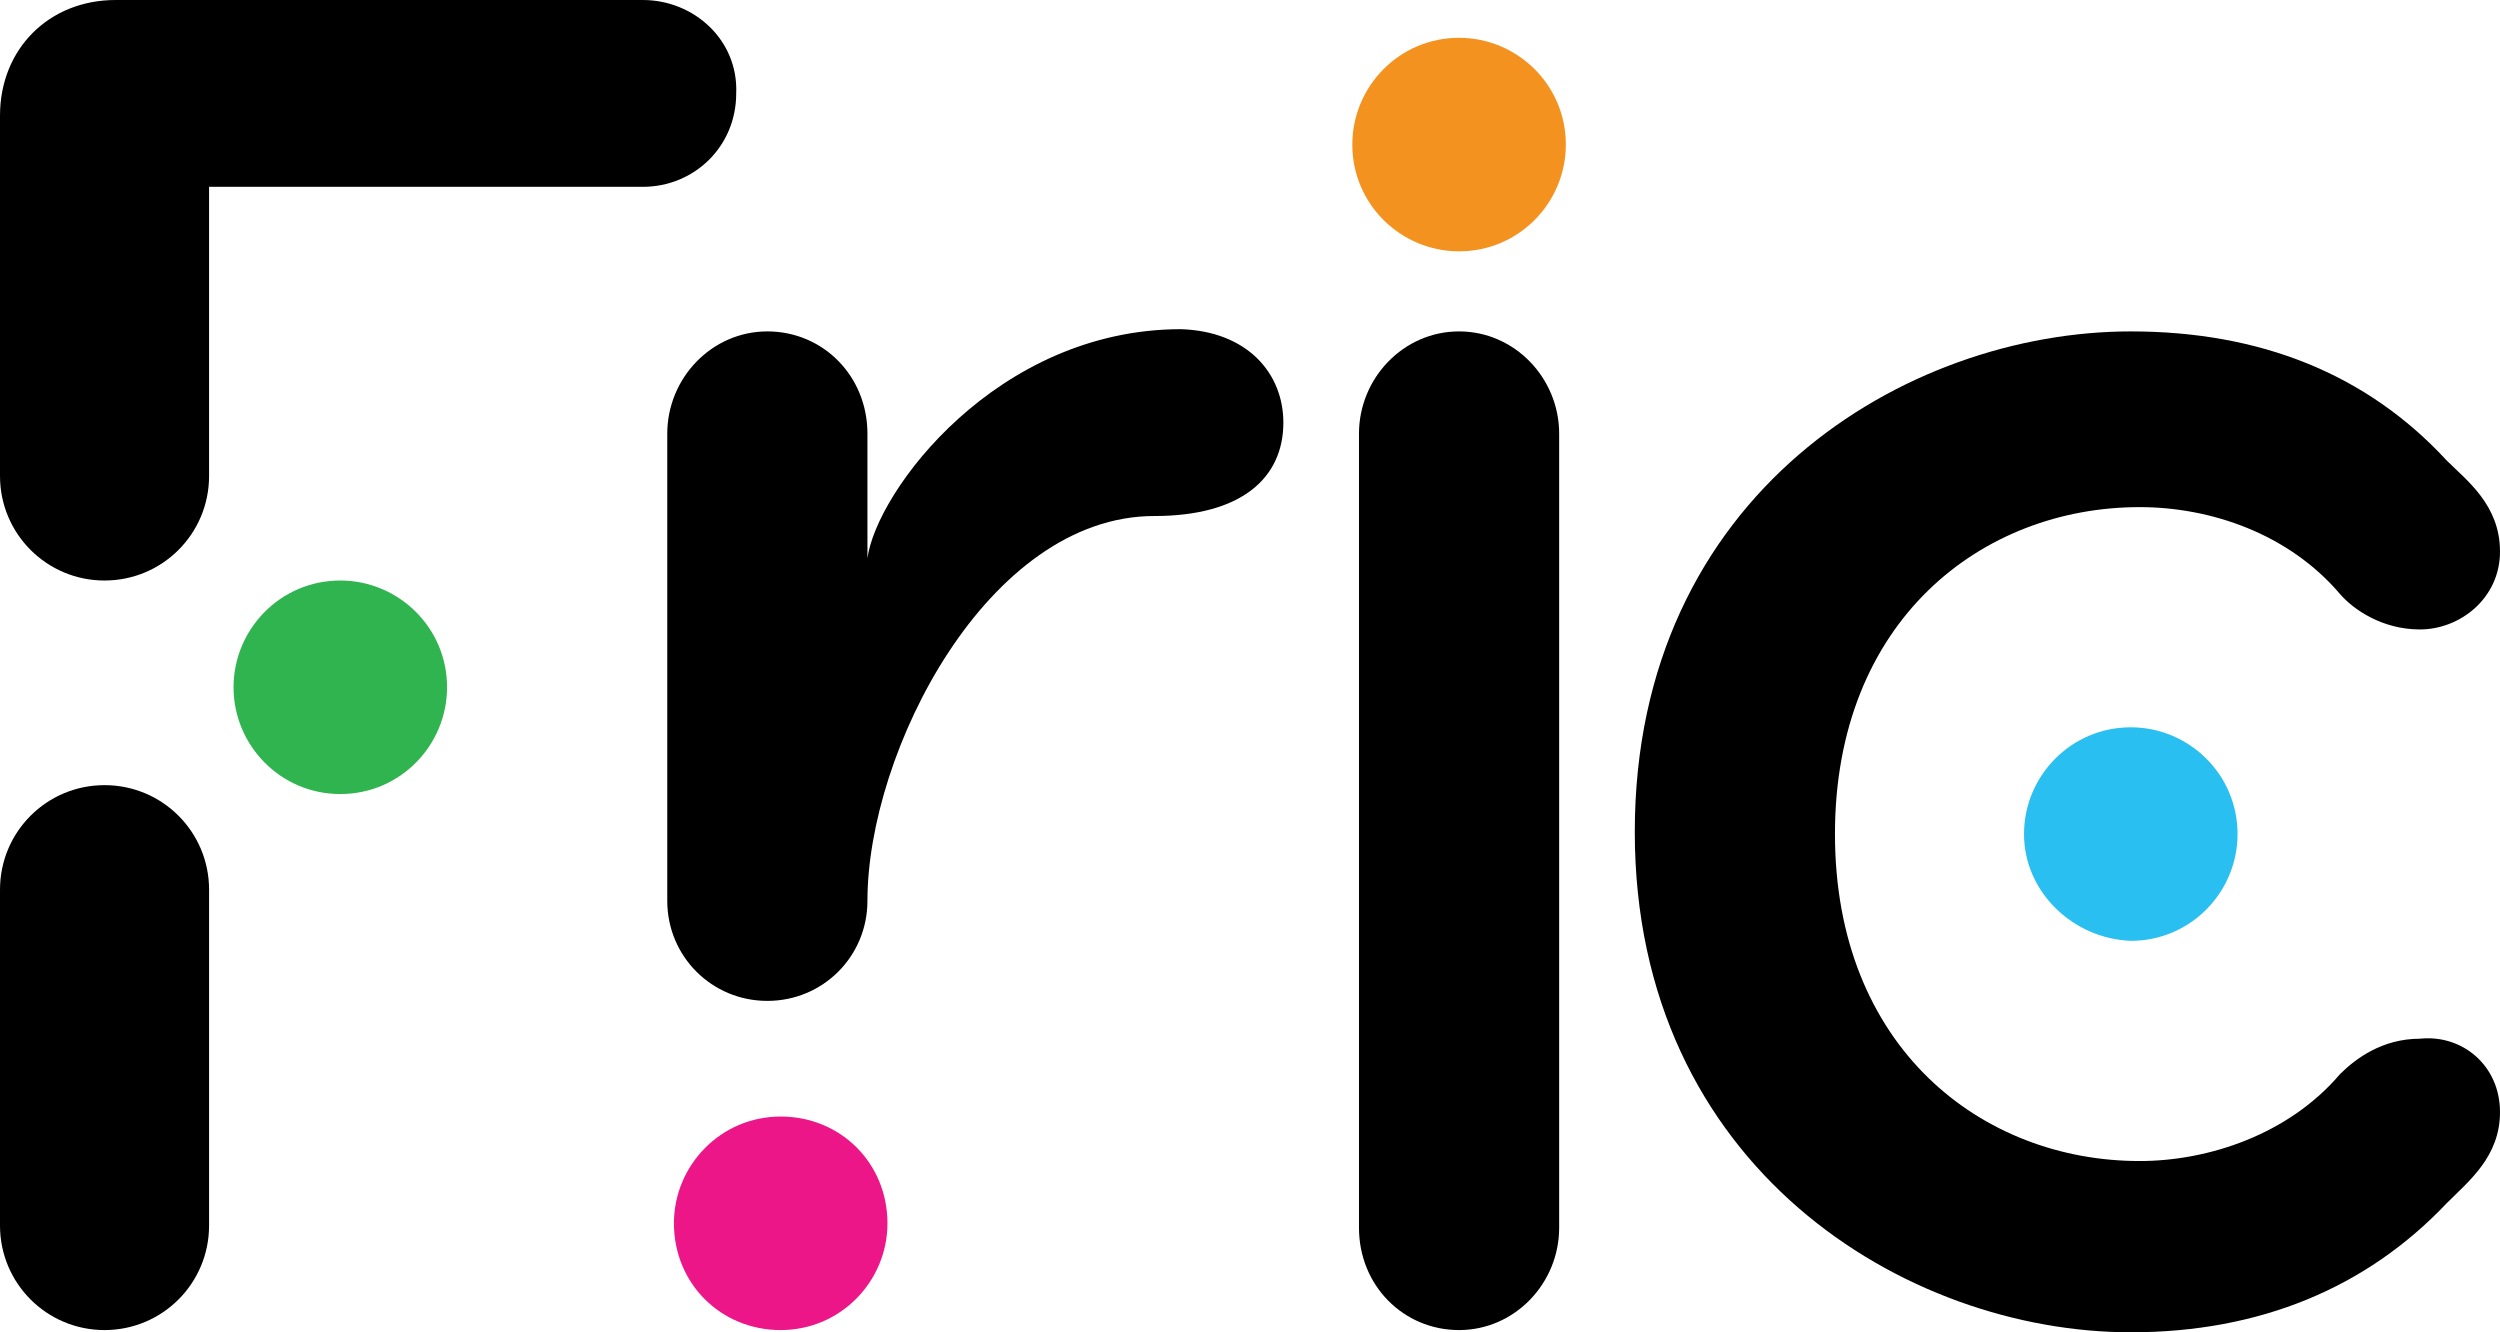
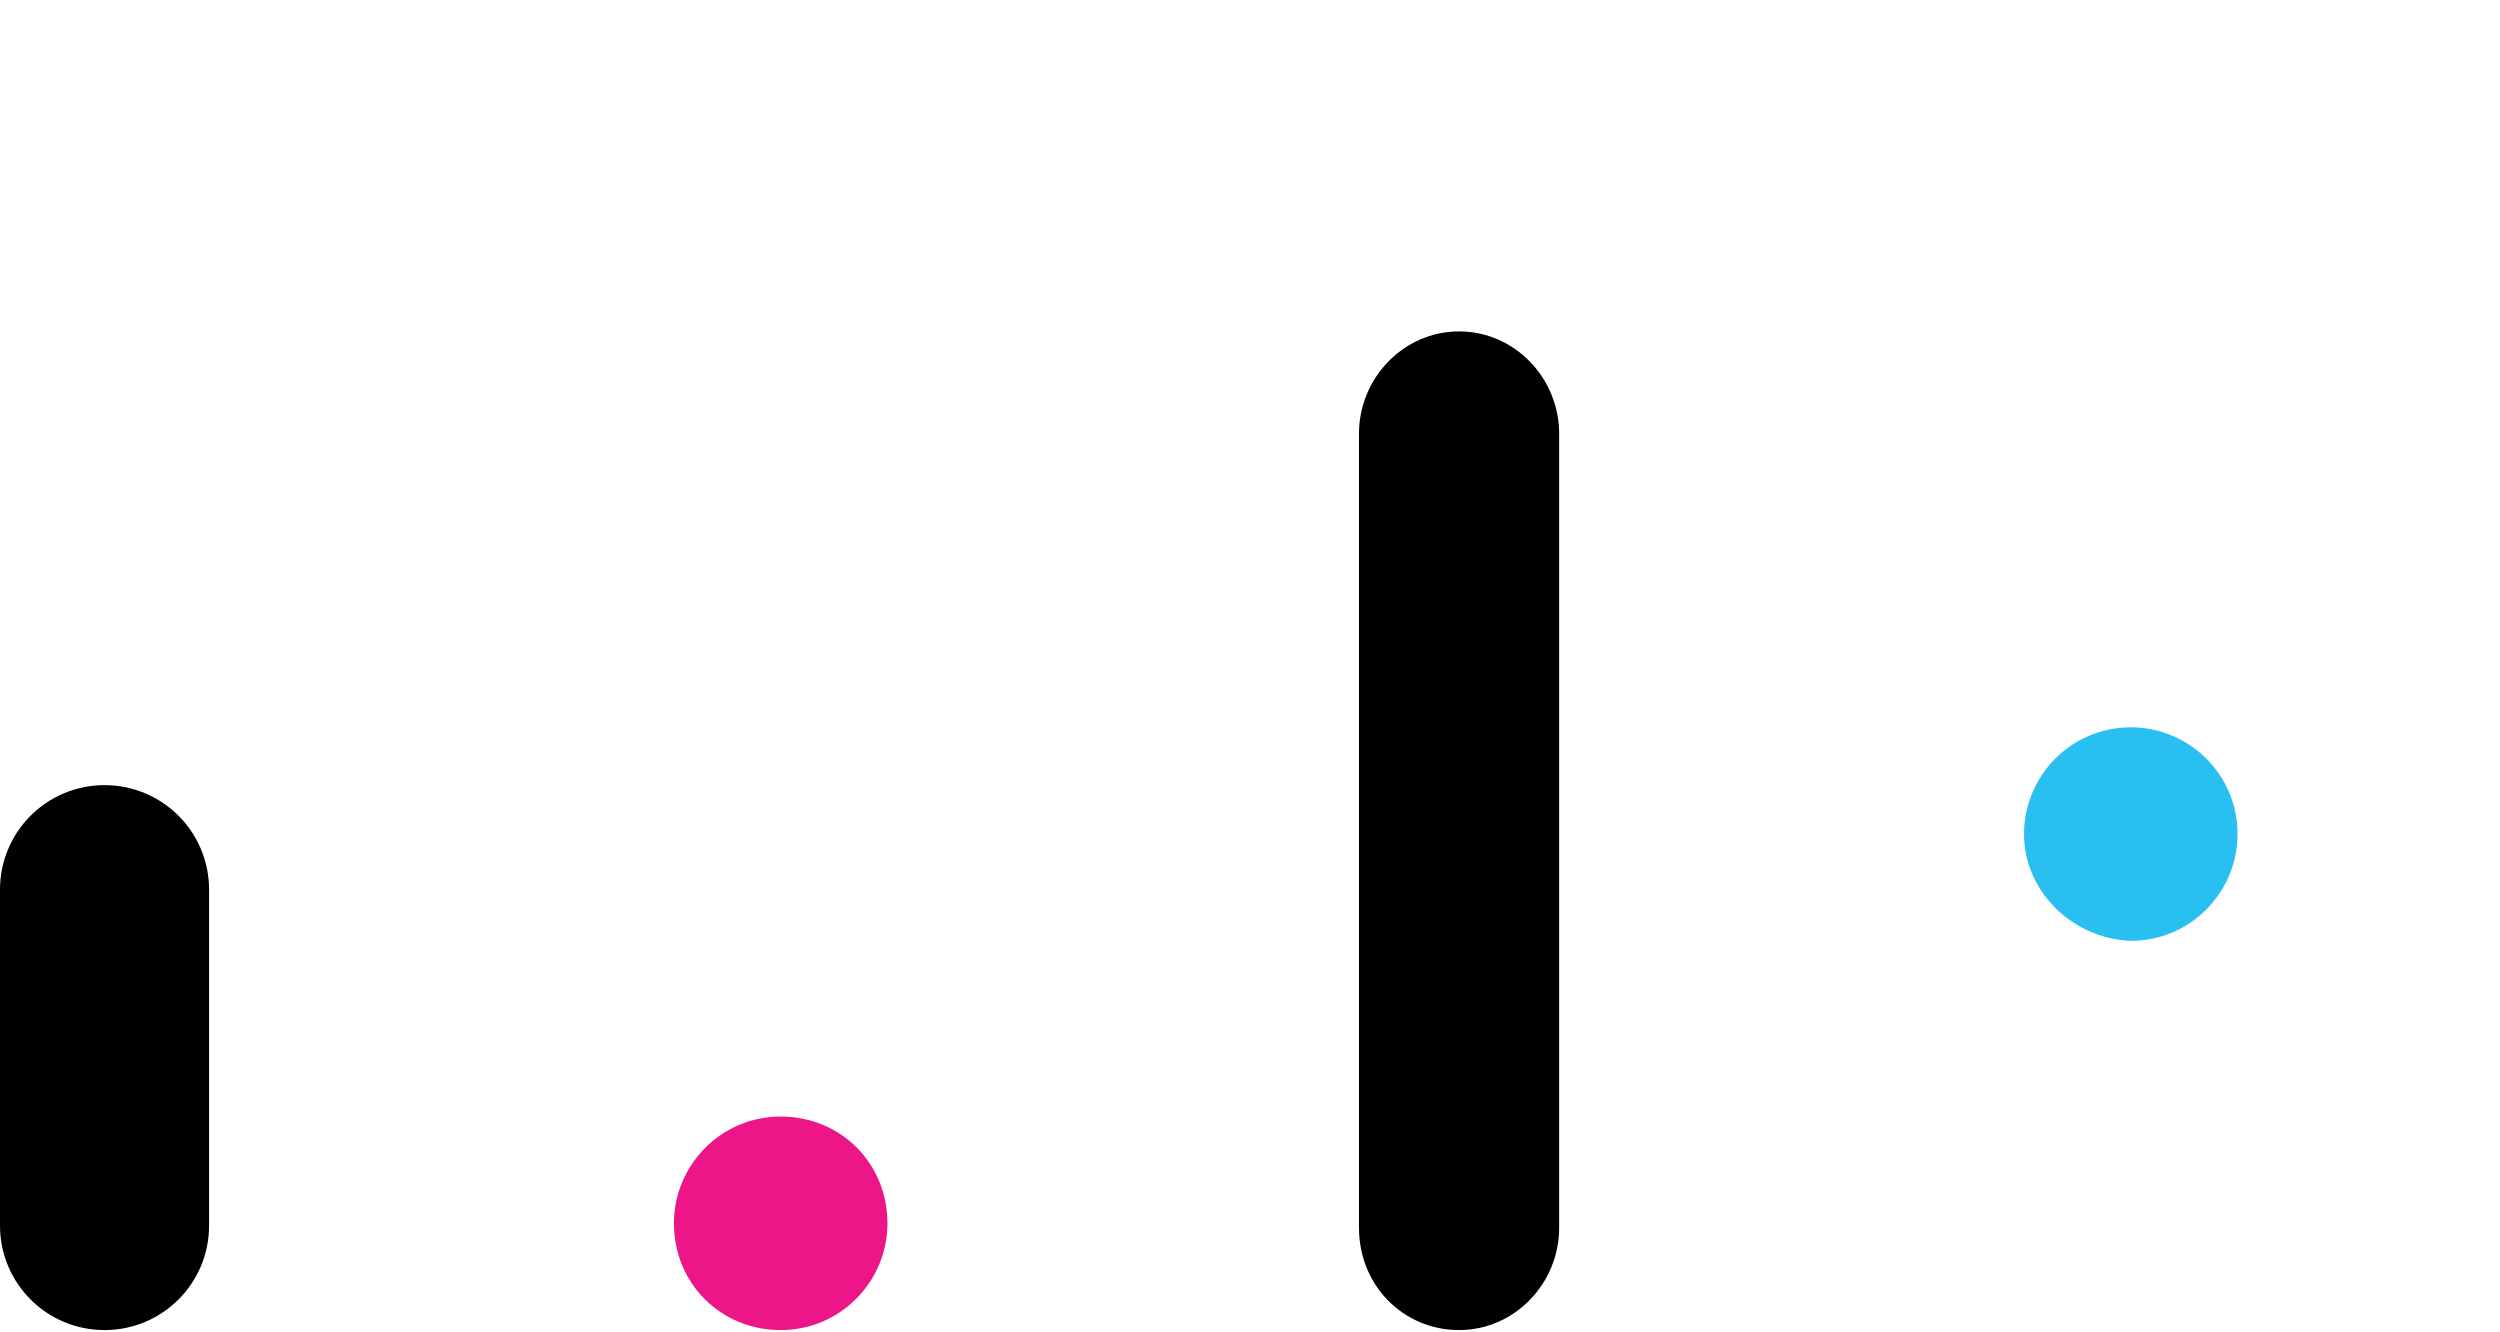
<svg xmlns="http://www.w3.org/2000/svg" version="1.1" id="Layer_1" x="0px" y="0px" viewBox="0 0 112.4 59.9" style="enable-background:new 0 0 112.4 59.9;" xml:space="preserve">
  <style type="text/css"> .st0{fill:#30B44F;} .st1{fill:#F49220;} .st2{fill:#29BFF0;} .st3{fill:#ED1689;} </style>
  <g>
-     <path class="st0" d="M10.5,30.9c0-2.6,2.1-4.8,4.8-4.8c2.6,0,4.8,2.1,4.8,4.8c0,2.6-2.1,4.8-4.8,4.8S10.5,33.5,10.5,30.9z" />
-     <path d="M57.7,19c0,2.5-1.9,4.2-5.8,4.2C44.4,23.2,39,33.8,39,40.5c0,2.5-2,4.5-4.5,4.5S30,43,30,40.5v-21c0-2.5,2-4.6,4.5-4.6 s4.5,2,4.5,4.6v5.6c0.4-3,5.8-10.3,14.1-10.3C56.1,14.9,57.7,16.8,57.7,19z" />
    <path d="M70.1,19.5v35.7c0,2.5-2,4.6-4.5,4.6s-4.5-2-4.5-4.6V19.5c0-2.5,2-4.6,4.5-4.6S70.1,17,70.1,19.5z" />
-     <path d="M112.4,50c0,2-1.4,3.1-2.4,4.1c-3.6,3.8-8.4,5.8-14.2,5.8c-10.1,0-22.3-7.4-22.3-22.5c0-15.2,12.2-22.5,22.3-22.5 c5.8,0,10.6,1.9,14.2,5.8c0.9,0.9,2.4,2,2.4,4.1s-1.8,3.5-3.6,3.5c-1.7,0-3-0.9-3.6-1.6c-2.3-2.7-5.8-3.9-9-3.9 c-7.1,0-13.7,5.1-13.7,14.7c0,9.6,6.6,14.7,13.7,14.7c3.1,0,6.7-1.2,9-3.9c0.7-0.7,1.9-1.6,3.6-1.6C110.7,46.5,112.4,47.9,112.4,50 z" />
-     <path class="st1" d="M60.8,6.5c0-2.6,2.1-4.8,4.8-4.8c2.6,0,4.8,2.1,4.8,4.8c0,2.6-2.1,4.8-4.8,4.8C63,11.3,60.8,9.2,60.8,6.5z" />
    <path class="st2" d="M91,37.5c0-2.6,2.1-4.8,4.8-4.8c2.6,0,4.8,2.1,4.8,4.8c0,2.6-2.1,4.8-4.8,4.8C93.2,42.2,91,40.1,91,37.5z" />
    <path class="st3" d="M30.3,55c0-2.6,2.1-4.8,4.8-4.8s4.8,2.1,4.8,4.8c0,2.6-2.1,4.8-4.8,4.8S30.3,57.7,30.3,55z" />
    <g>
      <path d="M4.7,59.8c-2.6,0-4.7-2.1-4.7-4.7V40c0-2.6,2.1-4.7,4.7-4.7s4.7,2.1,4.7,4.7v15.1C9.4,57.7,7.3,59.8,4.7,59.8" />
-       <path d="M28.9,0H5.2C2.2,0,0,2.2,0,5.2v1.1v15.1c0,2.6,2.1,4.7,4.7,4.7s4.7-2.1,4.7-4.7V21V8.4h0.1h5.2h14.2 c2.3,0,4.2-1.8,4.2-4.2C33.2,1.8,31.2,0,28.9,0" />
    </g>
  </g>
</svg>